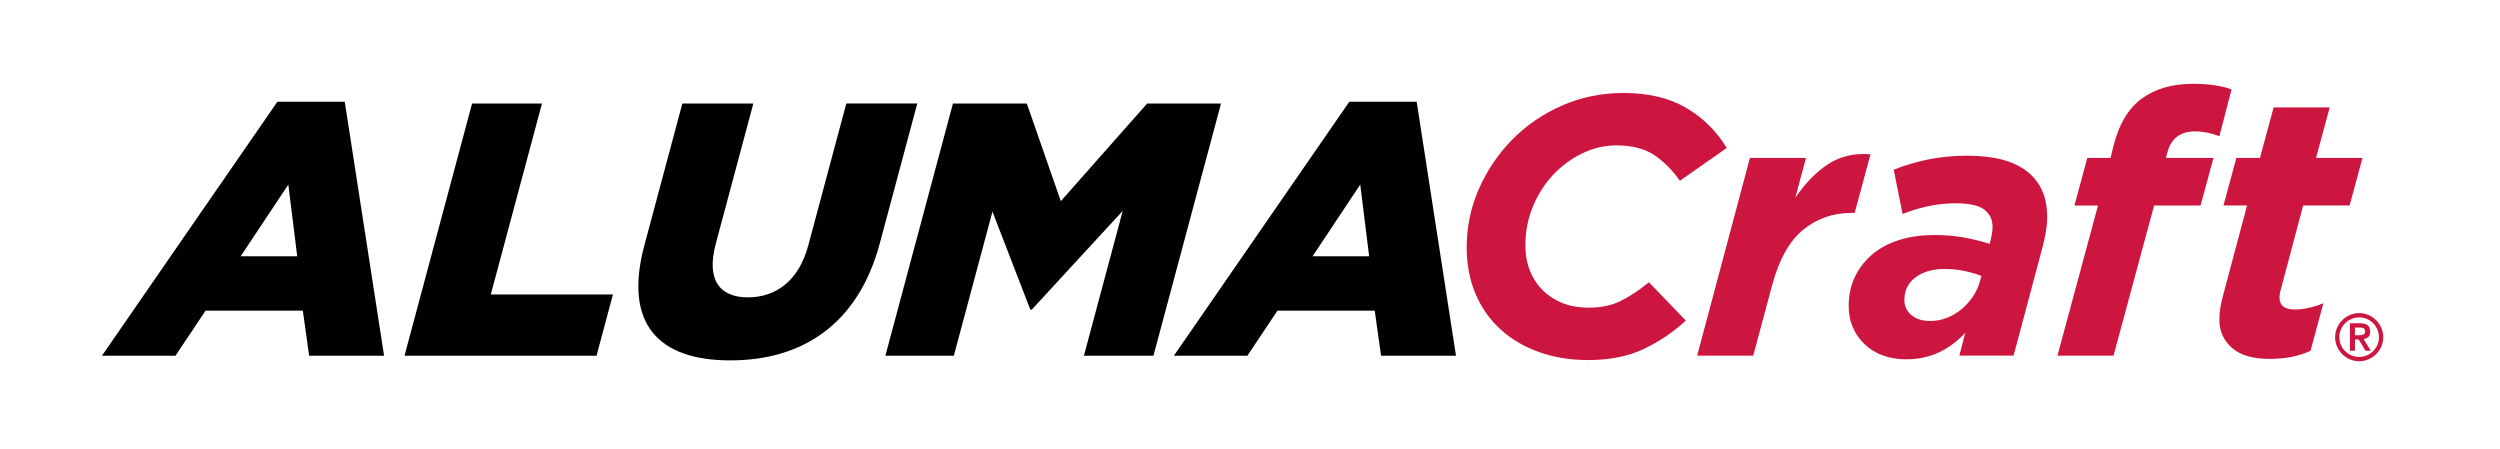
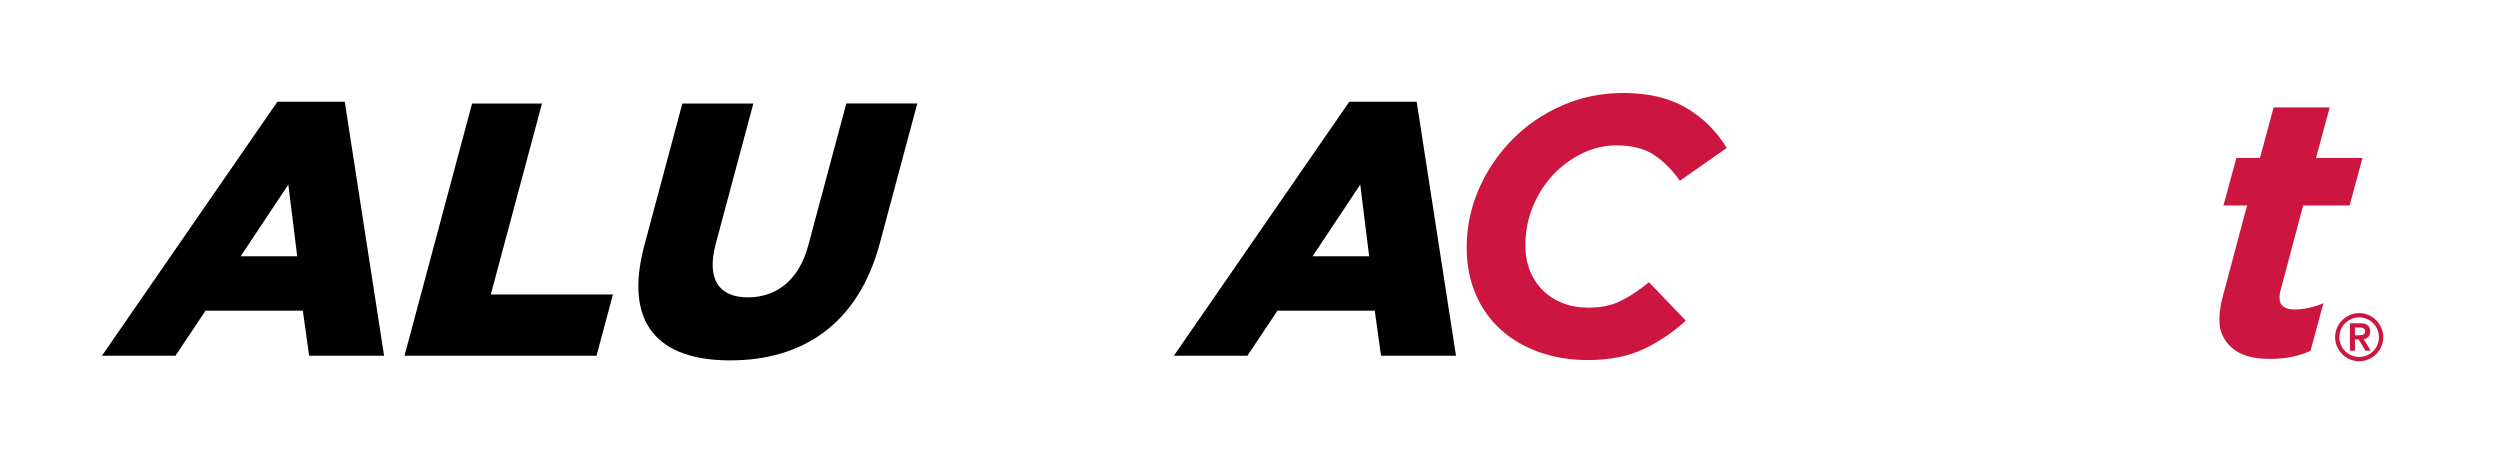
<svg xmlns="http://www.w3.org/2000/svg" version="1.1" id="Layer_1" x="0px" y="0px" viewBox="0 0 1424.65 255.66" style="enable-background:new 0 0 1424.65 255.66;" xml:space="preserve">
  <style type="text/css">
	.st0{fill:#010101;}
	.st1{fill:#CD163F;}
</style>
  <g>
    <path class="st0" d="M158.07,57.97h38.4l22.4,144.75h-42.71l-3.59-25.67h-55.44l-17.14,25.67H58.09L158.07,57.97z M169.37,146.05   l-5.07-40.86l-27.17,40.86H169.37z" />
    <path class="st0" d="M269.02,58.99h39.83l-29.16,108.82h69.6l-9.35,34.9H230.51L269.02,58.99z" />
    <path class="st0" d="M367.23,139.68l21.62-80.69h40.45l-21.4,79.87c-5.56,20.74,2.27,30.59,18.29,30.59   c16.01,0,29.02-9.45,34.41-29.57l21.68-80.9h40.45l-21.35,79.66c-12.43,46.4-44.37,66.73-85.23,66.73   C375.29,205.39,355.18,184.65,367.23,139.68z" />
-     <path class="st0" d="M543.05,58.99h42.09l19.38,55.64l49.2-55.64h42.09L657.3,202.72h-39.63l22.12-82.54l-51.83,56.26h-0.82   l-21.58-55.85l-22.01,82.13h-39.01L543.05,58.99z" />
    <path class="st0" d="M768.92,57.97h38.39l22.4,144.75h-42.71l-3.59-25.67h-55.44l-17.14,25.67h-41.89L768.92,57.97z M780.22,146.05   l-5.07-40.86l-27.17,40.86H780.22z" />
    <path class="st1" d="M877.13,200.66c-8.47-3.01-15.76-7.28-21.89-12.82c-6.13-5.53-10.9-12.26-14.31-20.18   c-3.41-7.92-5.12-16.78-5.12-26.59c0-11.77,2.33-22.95,7-33.53s11.01-19.93,19.02-28.06c8.02-8.12,17.46-14.57,28.32-19.34   c10.86-4.76,22.52-7.15,35-7.15c14.15,0,26.03,2.8,35.63,8.41c9.59,5.61,17.34,13.24,23.23,22.91l-26.7,18.71   c-4.35-6.16-9.25-11.07-14.71-14.71c-5.46-3.64-12.61-5.46-21.44-5.46c-6.73,0-13.21,1.51-19.44,4.52   c-6.23,3.02-11.77,7.08-16.6,12.19c-4.83,5.12-8.69,11.14-11.56,18.08c-2.87,6.93-4.31,14.33-4.31,22.17   c0,5.33,0.87,10.16,2.62,14.5c1.75,4.35,4.24,8.09,7.46,11.25c3.22,3.15,7.01,5.57,11.35,7.25c4.34,1.68,9.18,2.52,14.5,2.52   c7.15,0,13.31-1.29,18.5-3.89c5.18-2.59,10.51-6.13,15.98-10.61l21.02,21.86c-7.15,6.59-15.13,11.98-23.96,16.18   c-8.83,4.21-19.41,6.31-31.74,6.31C894.88,205.18,885.59,203.67,877.13,200.66z" />
-     <path class="st1" d="M997.21,90h31.95l-6.1,22.7c5.74-8.41,12.01-14.82,18.81-19.23c6.79-4.42,14.82-6.27,24.07-5.57l-9.04,33.42   h-1.68c-10.65,0-19.9,3.22-27.75,9.67c-7.85,6.45-13.73,17.02-17.66,31.74l-10.72,39.94h-31.95L997.21,90z" />
-     <path class="st1" d="M1072.94,202.55c-3.99-1.47-7.43-3.57-10.3-6.31c-2.87-2.73-5.12-5.92-6.73-9.56   c-1.61-3.64-2.42-7.71-2.42-12.19c0-6.44,1.26-12.19,3.79-17.23c2.52-5.04,5.95-9.32,10.3-12.82c4.34-3.5,9.46-6.13,15.34-7.88   c5.89-1.75,12.26-2.63,19.13-2.63c6.17,0,11.8,0.46,16.92,1.37c5.11,0.91,10.05,2.14,14.82,3.68l0.42-1.47   c0.28-1.26,0.56-2.56,0.84-3.89c0.28-1.33,0.42-2.84,0.42-4.52c0-3.92-1.54-7.11-4.62-9.57c-3.08-2.45-8.62-3.68-16.6-3.68   c-5.47,0-10.83,0.6-16.08,1.79c-5.26,1.19-9.92,2.63-13.98,4.31l-5.04-25.23c5.88-2.38,12.33-4.31,19.34-5.78   c7-1.47,14.5-2.21,22.49-2.21c15.27,0,26.69,3.01,34.26,9.04c7.57,6.03,11.35,14.58,11.35,25.64c0,2.94-0.25,5.82-0.74,8.62   c-0.49,2.8-1.09,5.6-1.79,8.41l-16.6,62.21h-30.9l3.36-13.03c-4.48,4.91-9.53,8.65-15.13,11.25c-5.6,2.59-11.77,3.89-18.5,3.89   C1081.38,204.76,1076.93,204.02,1072.94,202.55z M1109.51,181.11c3.01-1.19,5.78-2.84,8.3-4.94c2.52-2.1,4.69-4.52,6.52-7.25   c1.82-2.73,3.15-5.64,3.99-8.72l0.84-2.94c-2.8-1.12-6.03-2.07-9.67-2.84c-3.65-0.77-7.43-1.15-11.35-1.15   c-6.73,0-12.23,1.58-16.5,4.73c-4.28,3.15-6.41,7.46-6.41,12.93c0,3.5,1.33,6.38,3.99,8.62c2.66,2.24,6.23,3.36,10.72,3.36   C1103.31,182.9,1106.5,182.31,1109.51,181.11z" />
-     <path class="st1" d="M1195.57,117.11h-13.45l7.36-27.11h13.24l1.47-6.09c3.08-12.75,8.48-21.96,16.18-27.64   c7.71-5.68,17.52-8.51,29.43-8.51c4.48,0,8.58,0.28,12.3,0.85c3.71,0.57,6.9,1.34,9.56,2.33l-6.93,26.67c-2.1-0.84-4.38-1.5-6.83-2   c-2.45-0.49-4.8-0.74-7.04-0.74c-8.41,0-13.66,4.01-15.76,12.02l-0.84,3.11h27.11l-7.36,27.11h-26.48l-23.12,85.55h-31.95   L1195.57,117.11z" />
    <path class="st1" d="M1271.89,198.23c-4.76-4.21-7.15-9.48-7.15-15.81c0-2.39,0.18-4.71,0.53-6.95c0.35-2.25,0.88-4.64,1.58-7.17   l13.66-51.2h-13.45l7.36-27.11h13.45l7.78-28.8h31.95l-7.78,28.8h26.48l-7.36,27.11h-26.48l-12.61,47.47   c-0.28,0.84-0.49,1.72-0.63,2.64s-0.21,1.72-0.21,2.42c0,4.49,2.87,6.74,8.62,6.74c2.52,0,5.22-0.32,8.09-0.95   c2.87-0.63,5.64-1.5,8.3-2.63l-7.36,27.11c-6.59,3.08-14.29,4.62-23.12,4.62C1283.87,204.55,1276.65,202.45,1271.89,198.23z" />
    <g>
      <path class="st1" d="M1330.69,192.14c0-1.89,0.36-3.66,1.09-5.32c0.72-1.66,1.71-3.11,2.95-4.35c1.24-1.24,2.69-2.22,4.35-2.95    c1.66-0.72,3.43-1.09,5.32-1.09c1.89,0,3.66,0.36,5.32,1.09c1.66,0.72,3.11,1.71,4.35,2.95c1.24,1.24,2.22,2.69,2.95,4.35    c0.72,1.66,1.09,3.43,1.09,5.32c0,1.89-0.36,3.67-1.09,5.32c-0.72,1.66-1.71,3.11-2.95,4.35c-1.24,1.24-2.69,2.22-4.35,2.95    c-1.66,0.72-3.43,1.09-5.32,1.09c-1.89,0-3.67-0.36-5.32-1.09c-1.66-0.72-3.11-1.71-4.35-2.95c-1.24-1.24-2.22-2.69-2.95-4.35    C1331.05,195.81,1330.69,194.03,1330.69,192.14z M1333.12,192.14c0,1.55,0.29,3.01,0.88,4.38c0.59,1.38,1.39,2.57,2.41,3.59    c1.02,1.02,2.22,1.82,3.59,2.41c1.37,0.59,2.84,0.88,4.39,0.88c1.55,0,3.01-0.29,4.38-0.88c1.37-0.59,2.57-1.39,3.59-2.41    c1.02-1.02,1.82-2.22,2.41-3.59c0.59-1.37,0.88-2.84,0.88-4.38c0-1.55-0.29-3.01-0.88-4.38c-0.59-1.37-1.39-2.57-2.41-3.59    c-1.02-1.02-2.22-1.82-3.59-2.41c-1.37-0.59-2.84-0.88-4.38-0.88c-1.55,0-3.01,0.29-4.39,0.88c-1.37,0.59-2.57,1.39-3.59,2.41    c-1.02,1.02-1.82,2.22-2.41,3.59C1333.41,189.13,1333.12,190.6,1333.12,192.14z M1339.12,184.22h6.04c1.89,0,3.29,0.4,4.18,1.21    c0.9,0.81,1.34,1.98,1.34,3.5c0,1.38-0.35,2.41-1.06,3.09c-0.71,0.69-1.59,1.09-2.66,1.22l4.05,6.63H1348l-3.9-6.41h-2.1v6.41    h-2.87V184.22z M1341.99,191.04h2.1c0.44,0,0.88-0.02,1.32-0.06s0.84-0.13,1.2-0.28c0.36-0.15,0.64-0.37,0.86-0.66    c0.22-0.29,0.33-0.7,0.33-1.22c0-0.52-0.11-0.92-0.33-1.22c-0.22-0.29-0.51-0.52-0.86-0.66c-0.36-0.15-0.76-0.23-1.2-0.26    c-0.44-0.02-0.88-0.04-1.32-0.04h-2.1V191.04z" />
    </g>
  </g>
</svg>